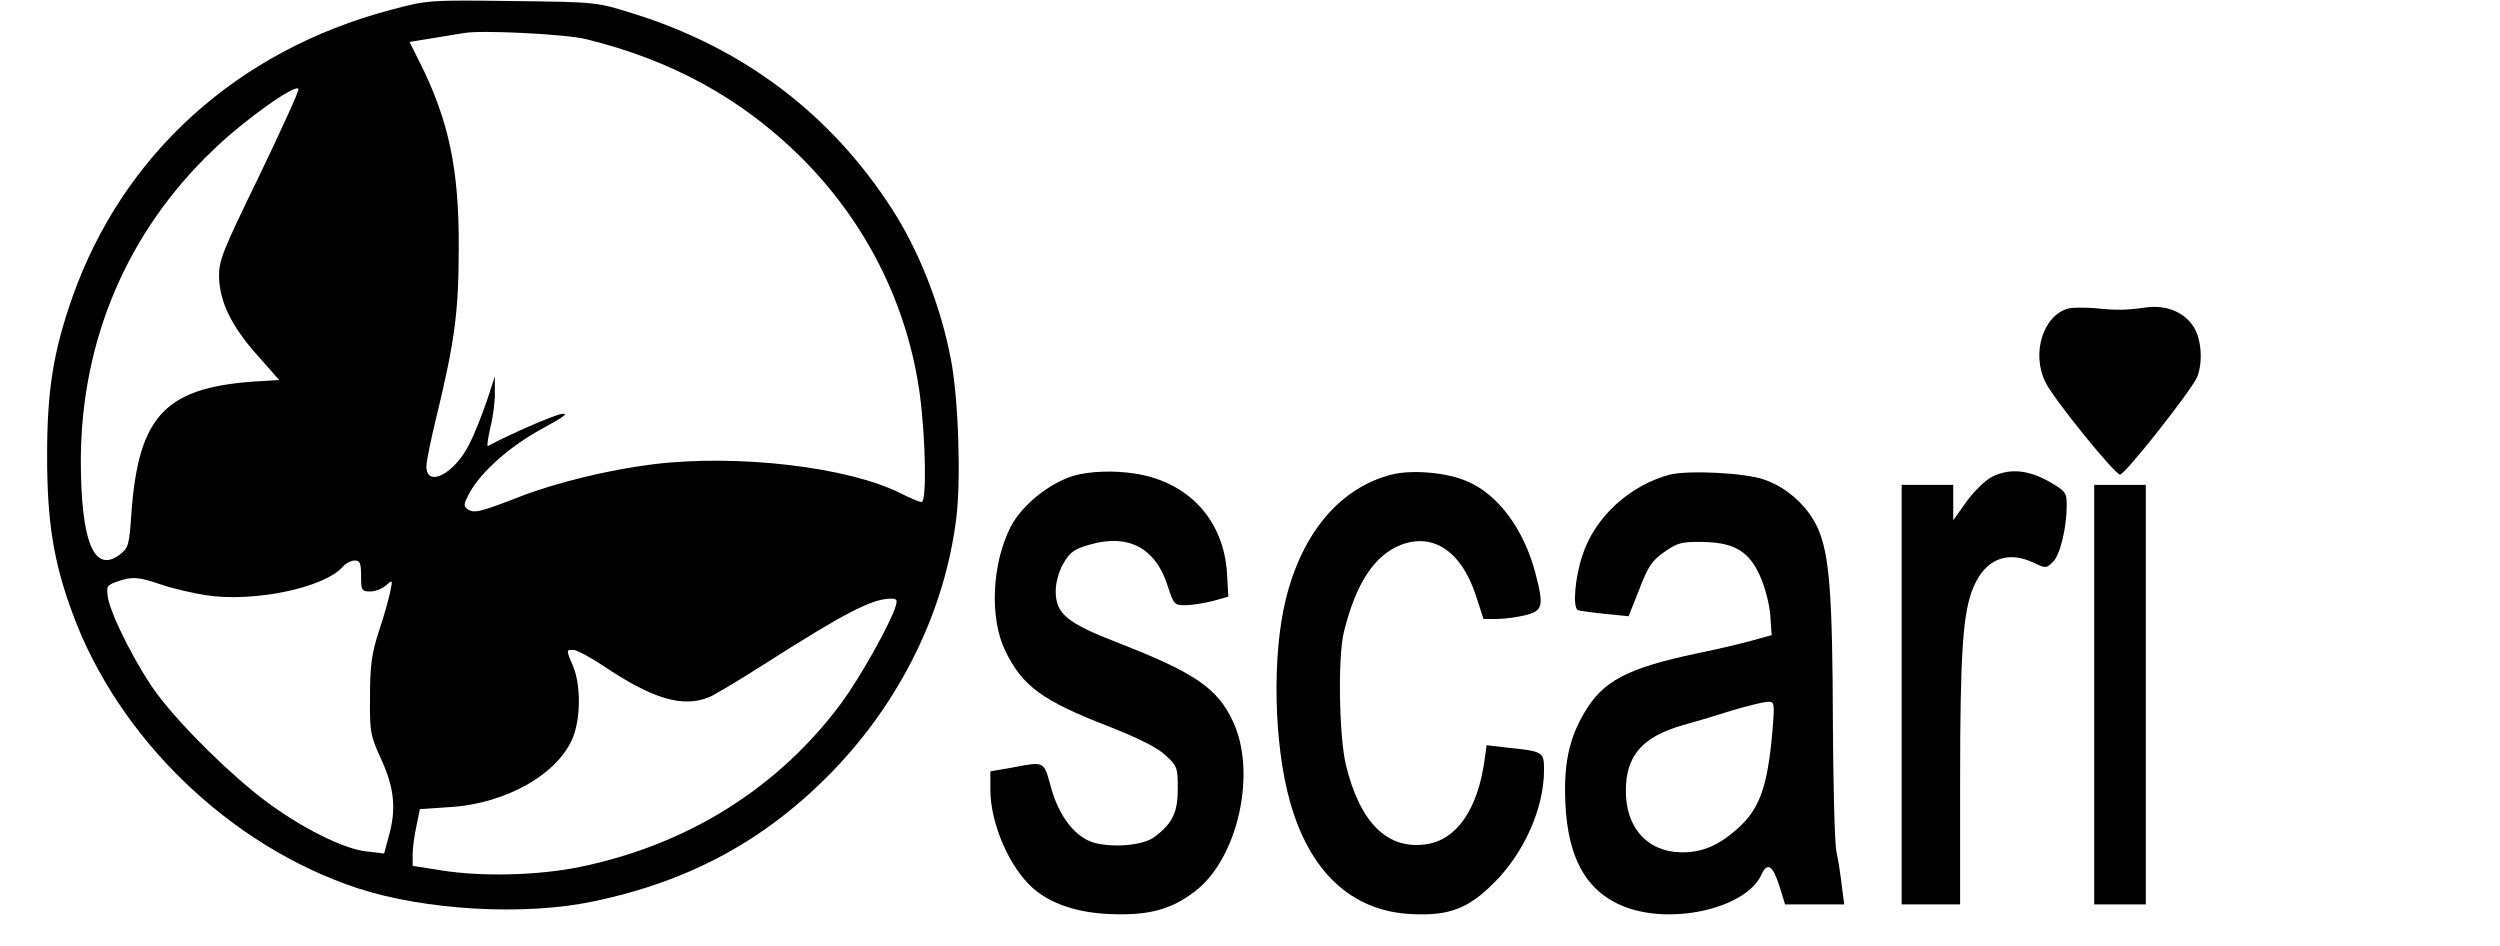
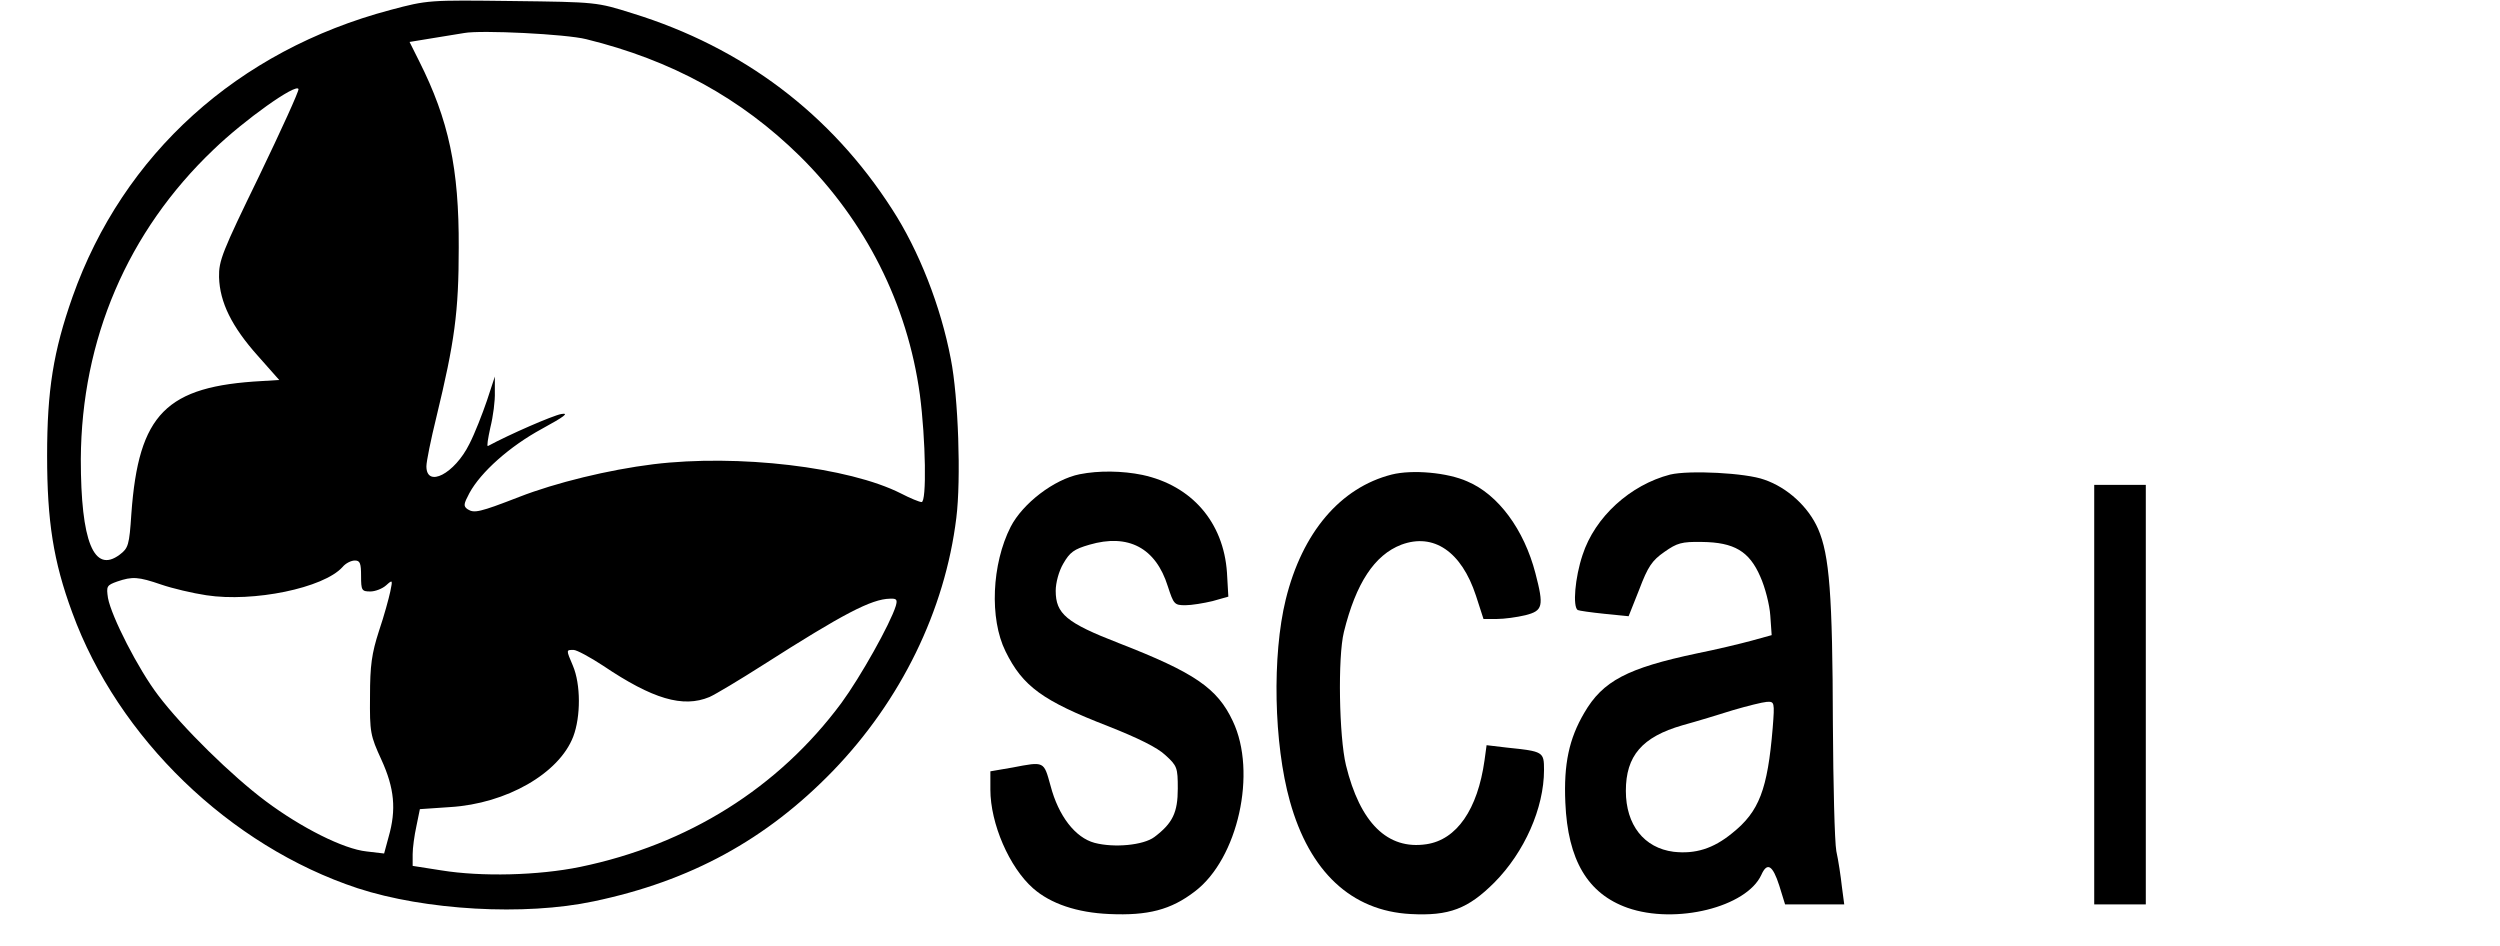
<svg xmlns="http://www.w3.org/2000/svg" version="1.0" width="727" height="275" viewBox="0 0 727 275" preserveAspectRatio="xMidYMid meet">
  <g transform="translate(0,275) scale(0.1,-0.1)" fill="#000000" stroke="none">
    <path d="M1135 2721 c-444 -118 -777 -419 -924 -834 -56 -159 -74 -272 -74 -462 0 -190 18 -307 73 -456 133 -365 458 -679 830 -802 196 -64 485 -81 687 -38 281 59 501 179 695 379 198 205 326 467 359 736 14 112 6 351 -16 462 -29 153 -93 316 -171 436 -178 277 -434 470 -754 569 -105 33 -105 33 -350 36 -244 3 -246 3 -355 -26z m570 -85 c248 -61 449 -171 621 -340 191 -189 313 -430 349 -694 17 -130 20 -312 5 -312 -6 0 -33 11 -60 25 -152 77 -474 115 -720 85 -130 -16 -285 -54 -390 -95 -116 -45 -131 -48 -150 -36 -13 9 -12 15 5 47 33 61 117 136 211 187 66 36 80 47 56 43 -26 -5 -150 -59 -213 -93 -4 -2 0 22 7 54 8 32 14 78 13 103 l0 45 -23 -70 c-13 -38 -35 -95 -51 -126 -43 -87 -125 -129 -125 -65 0 14 13 78 29 143 53 219 65 305 65 493 1 230 -29 371 -115 542 l-28 56 67 11 c37 6 78 13 92 15 49 9 296 -3 355 -18z m-951 -397 c-108 -222 -118 -247 -117 -295 2 -73 37 -144 113 -229 l62 -70 -49 -3 c-280 -15 -360 -95 -381 -386 -6 -92 -9 -100 -34 -119 -75 -56 -113 38 -113 278 2 348 136 662 386 900 89 86 241 194 247 176 2 -5 -50 -119 -114 -252z m296 -1164 c0 -42 2 -45 27 -45 14 0 35 8 46 18 19 17 19 16 12 -18 -4 -19 -18 -71 -33 -115 -21 -65 -26 -100 -26 -190 -1 -105 1 -114 33 -184 38 -83 44 -145 21 -225 l-13 -48 -51 6 c-67 7 -190 69 -293 146 -98 73 -242 214 -313 308 -58 76 -136 229 -146 283 -5 34 -4 37 27 48 44 15 61 14 128 -9 32 -11 91 -25 131 -31 137 -21 341 21 396 82 9 11 25 19 36 19 15 0 18 -8 18 -45z m1555 -87 c-16 -52 -103 -207 -158 -282 -183 -247 -446 -412 -760 -477 -122 -25 -287 -29 -404 -10 l-83 13 0 34 c0 18 5 55 11 82 l10 49 88 6 c164 10 317 98 358 205 22 58 22 152 -1 206 -20 47 -20 46 2 46 9 0 48 -21 86 -46 144 -97 232 -123 309 -91 18 8 88 50 157 94 232 148 314 191 368 192 20 1 22 -3 17 -21z" />
-     <path d="M6015 1853 c-74 -20 -109 -132 -66 -216 25 -50 201 -267 216 -267 15 0 211 249 225 285 16 43 12 107 -10 143 -27 44 -80 66 -139 58 -58 -8 -83 -9 -151 -2 -30 2 -64 2 -75 -1z" />
    <path d="M3140 1371 c-75 -15 -166 -85 -201 -153 -55 -108 -62 -267 -15 -362 50 -102 108 -144 299 -218 86 -34 143 -62 166 -84 34 -31 36 -36 36 -97 0 -70 -15 -101 -68 -141 -32 -24 -117 -32 -174 -17 -56 15 -105 78 -128 166 -20 72 -17 71 -111 53 l-64 -11 0 -53 c0 -99 55 -226 124 -287 51 -45 128 -71 222 -75 112 -5 179 12 249 66 125 95 181 346 110 495 -45 96 -111 141 -332 227 -152 59 -183 85 -183 152 0 23 9 57 22 79 19 33 31 42 76 55 113 33 193 -9 228 -121 17 -52 19 -55 51 -55 18 0 54 6 79 12 l46 13 -4 70 c-10 146 -102 253 -246 284 -58 12 -127 13 -182 2z" />
    <path d="M4047 1370 c-149 -38 -260 -168 -308 -363 -40 -163 -35 -419 12 -587 57 -205 179 -319 351 -328 112 -6 167 15 244 92 87 88 144 216 144 327 0 53 -2 54 -108 65 l-59 7 -6 -44 c-20 -143 -81 -231 -169 -244 -113 -17 -193 62 -234 230 -20 83 -24 314 -6 387 35 142 89 224 167 254 94 35 175 -20 217 -148 l22 -68 39 0 c21 0 58 5 83 11 51 13 54 26 29 122 -33 127 -108 229 -198 267 -58 26 -160 35 -220 20z" />
    <path d="M4857 1370 c-116 -30 -219 -123 -255 -234 -22 -66 -29 -150 -14 -160 4 -2 39 -7 78 -11 l70 -7 31 78 c25 66 37 84 73 109 37 26 50 30 109 29 94 -1 138 -27 170 -101 14 -31 27 -82 29 -113 l4 -57 -58 -16 c-33 -9 -104 -26 -159 -37 -203 -43 -274 -80 -328 -173 -44 -75 -60 -148 -55 -261 7 -167 65 -265 181 -306 140 -49 346 2 389 96 17 38 33 28 52 -31 l17 -55 86 0 86 0 -7 53 c-3 28 -10 75 -16 102 -5 28 -9 194 -10 370 -1 376 -10 491 -43 567 -28 64 -89 120 -156 143 -54 20 -219 28 -274 15z m298 -737 c-15 -179 -39 -243 -118 -306 -55 -45 -107 -61 -170 -54 -86 11 -139 78 -139 177 0 102 47 157 165 191 40 11 106 31 147 44 41 12 85 23 98 24 22 1 23 0 17 -76z" />
-     <path d="M5792 1363 c-18 -9 -51 -41 -73 -71 l-39 -55 0 51 0 52 -75 0 -75 0 0 -610 0 -610 85 0 85 0 0 358 c0 374 8 493 39 565 35 82 99 107 176 70 34 -16 36 -16 55 3 21 20 40 100 40 165 0 36 -3 41 -52 69 -61 34 -115 39 -166 13z" />
    <path d="M6090 730 l0 -610 75 0 75 0 0 610 0 610 -75 0 -75 0 0 -610z" />
  </g>
</svg>